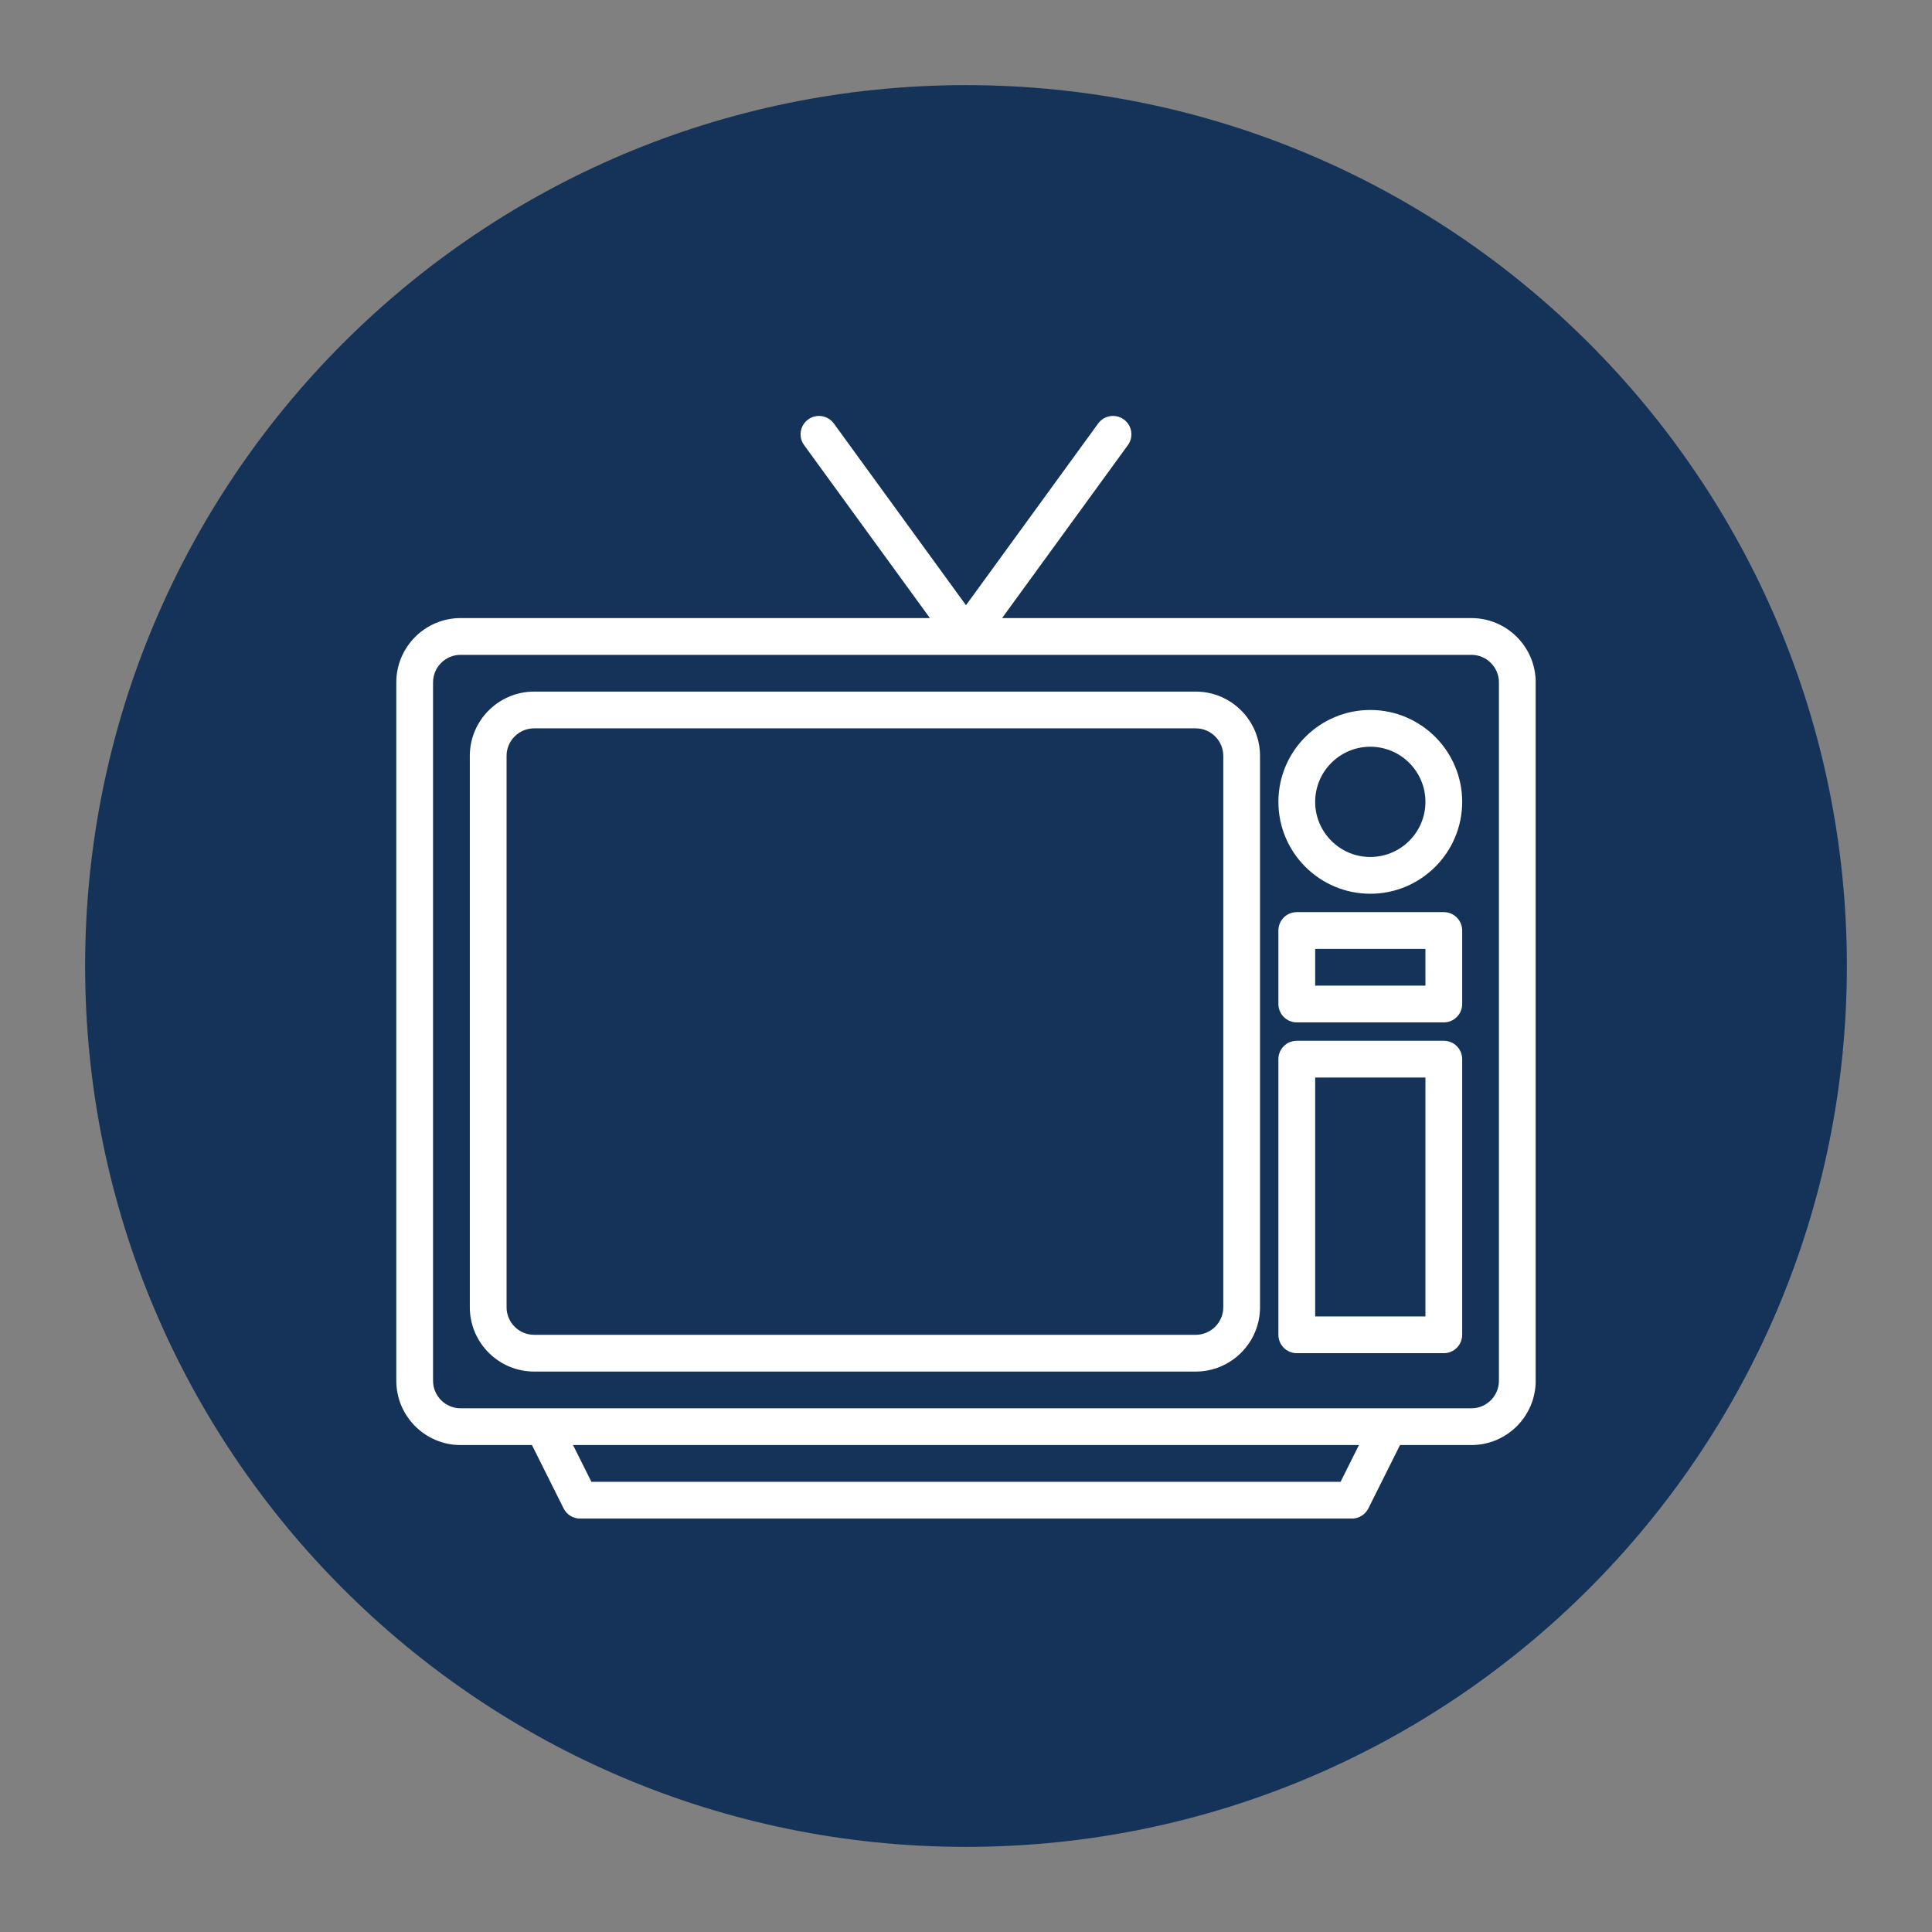
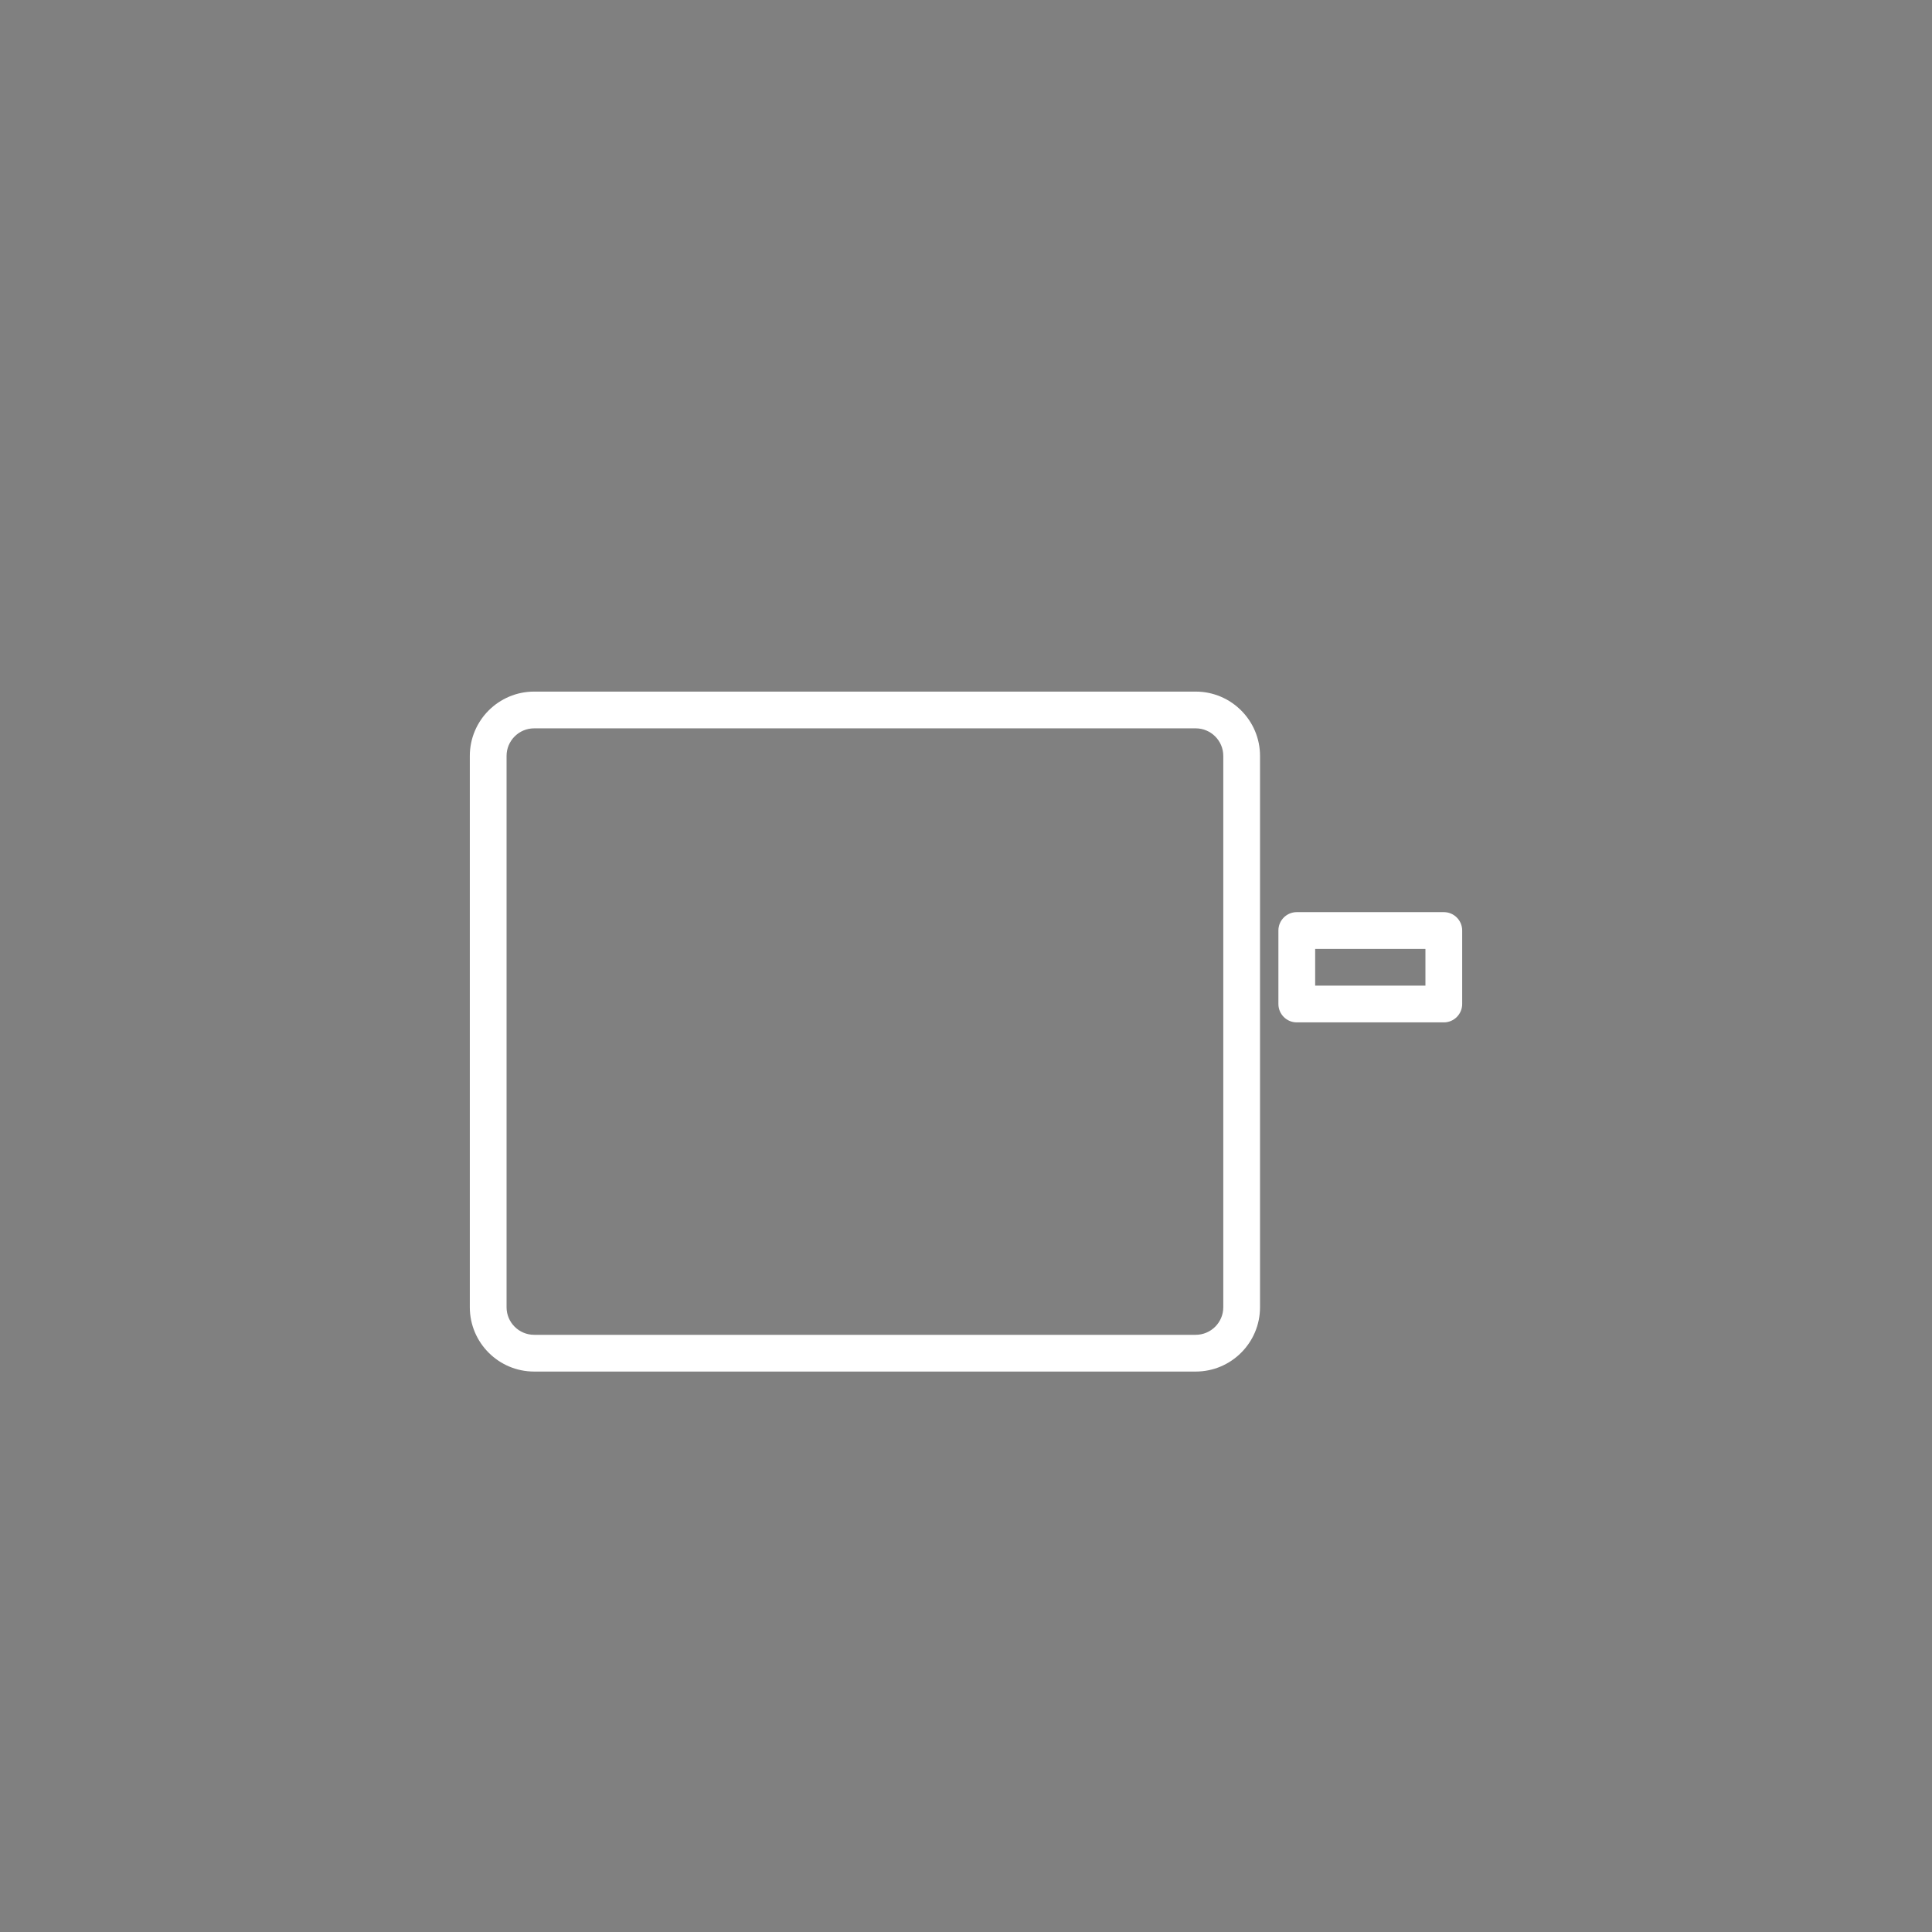
<svg xmlns="http://www.w3.org/2000/svg" width="500" viewBox="0 0 375 375" height="500" preserveAspectRatio="xMidYMid meet">
  <rect x="0" y="0" width="375" height="375" fill="#808080" stroke="none" />
  <defs>
    <clipPath id="50490cf309">
-       <path d="M 16.523 16.523 L 358.477 16.523 L 358.477 358.477 L 16.523 358.477 Z M 16.523 16.523 " clip-rule="nonzero" />
-     </clipPath>
+       </clipPath>
    <clipPath id="84e324cf4b">
      <path d="M 187.5 16.523 C 93.074 16.523 16.523 93.074 16.523 187.5 C 16.523 281.926 93.074 358.477 187.5 358.477 C 281.926 358.477 358.477 281.926 358.477 187.5 C 358.477 93.074 281.926 16.523 187.5 16.523 Z M 187.5 16.523 " clip-rule="nonzero" />
    </clipPath>
    <clipPath id="399ead7286">
-       <path d="M 76.82 80.242 L 298.07 80.242 L 298.07 294.742 L 76.82 294.742 Z M 76.82 80.242 " clip-rule="nonzero" />
-     </clipPath>
+       </clipPath>
  </defs>
  <g clip-path="url(#50490cf309)">
    <g clip-path="url(#84e324cf4b)">
      <path fill="#153359" d="M 16.523 16.523 L 358.477 16.523 L 358.477 358.477 L 16.523 358.477 Z M 16.523 16.523 " fill-opacity="1" fill-rule="nonzero" />
    </g>
  </g>
  <g clip-path="url(#399ead7286)">
    <path fill="#ffffff" d="M 285.594 119.969 L 194.504 119.969 L 218.922 86.398 C 220.078 84.805 219.727 82.574 218.137 81.414 C 216.539 80.258 214.309 80.609 213.152 82.199 L 187.5 117.473 L 161.848 82.199 C 160.688 80.609 158.461 80.258 156.863 81.414 C 155.27 82.574 154.918 84.805 156.078 86.398 L 180.496 119.969 L 89.406 119.969 C 82.523 119.969 76.922 125.57 76.922 132.453 L 76.922 268 C 76.922 274.887 82.523 280.484 89.406 280.484 L 103.254 280.484 L 109.398 292.785 C 110.004 293.992 111.242 294.754 112.594 294.754 L 262.406 294.754 C 263.758 294.754 264.992 293.992 265.598 292.785 L 271.742 280.484 L 285.594 280.484 C 292.477 280.484 298.078 274.887 298.078 268 L 298.078 132.453 C 298.078 125.57 292.477 119.969 285.594 119.969 Z M 260.203 287.621 L 114.793 287.621 L 111.227 280.484 L 263.77 280.484 Z M 290.941 268 C 290.941 270.953 288.543 273.352 285.594 273.352 L 89.406 273.352 C 86.453 273.352 84.055 270.953 84.055 268 L 84.055 132.453 C 84.055 129.504 86.453 127.105 89.406 127.105 L 285.594 127.105 C 288.543 127.105 290.941 129.504 290.941 132.453 Z M 290.941 268 " fill-opacity="1" fill-rule="nonzero" />
  </g>
  <path fill="#ffffff" d="M 232.086 134.238 L 103.676 134.238 C 96.789 134.238 91.191 139.84 91.191 146.723 L 91.191 253.734 C 91.191 260.617 96.789 266.219 103.676 266.219 L 232.086 266.219 C 238.973 266.219 244.57 260.617 244.57 253.734 L 244.57 146.723 C 244.57 139.84 238.973 134.238 232.086 134.238 Z M 237.438 253.734 C 237.438 256.684 235.039 259.086 232.086 259.086 L 103.676 259.086 C 100.723 259.086 98.324 256.684 98.324 253.734 L 98.324 146.723 C 98.324 143.773 100.723 141.371 103.676 141.371 L 232.086 141.371 C 235.039 141.371 237.438 143.773 237.438 146.723 Z M 237.438 253.734 " fill-opacity="1" fill-rule="nonzero" />
-   <path fill="#ffffff" d="M 265.973 137.805 C 256.141 137.805 248.137 145.805 248.137 155.641 C 248.137 165.477 256.141 173.477 265.973 173.477 C 275.809 173.477 283.809 165.477 283.809 155.641 C 283.809 145.805 275.809 137.805 265.973 137.805 Z M 265.973 166.34 C 260.074 166.34 255.273 161.539 255.273 155.641 C 255.273 149.738 260.074 144.938 265.973 144.938 C 271.875 144.938 276.676 149.738 276.676 155.641 C 276.676 161.539 271.875 166.34 265.973 166.34 Z M 265.973 166.34 " fill-opacity="1" fill-rule="nonzero" />
  <path fill="#ffffff" d="M 280.242 177.043 L 251.707 177.043 C 249.734 177.043 248.137 178.641 248.137 180.609 L 248.137 194.879 C 248.137 196.848 249.734 198.445 251.707 198.445 L 280.242 198.445 C 282.211 198.445 283.809 196.848 283.809 194.879 L 283.809 180.609 C 283.809 178.641 282.211 177.043 280.242 177.043 Z M 276.676 191.312 L 255.273 191.312 L 255.273 184.176 L 276.676 184.176 Z M 276.676 191.312 " fill-opacity="1" fill-rule="nonzero" />
-   <path fill="#ffffff" d="M 280.242 202.012 L 251.707 202.012 C 249.734 202.012 248.137 203.609 248.137 205.578 L 248.137 259.086 C 248.137 261.055 249.734 262.652 251.707 262.652 L 280.242 262.652 C 282.211 262.652 283.809 261.055 283.809 259.086 L 283.809 205.578 C 283.809 203.609 282.211 202.012 280.242 202.012 Z M 276.676 255.516 L 255.273 255.516 L 255.273 209.145 L 276.676 209.145 Z M 276.676 255.516 " fill-opacity="1" fill-rule="nonzero" />
</svg>